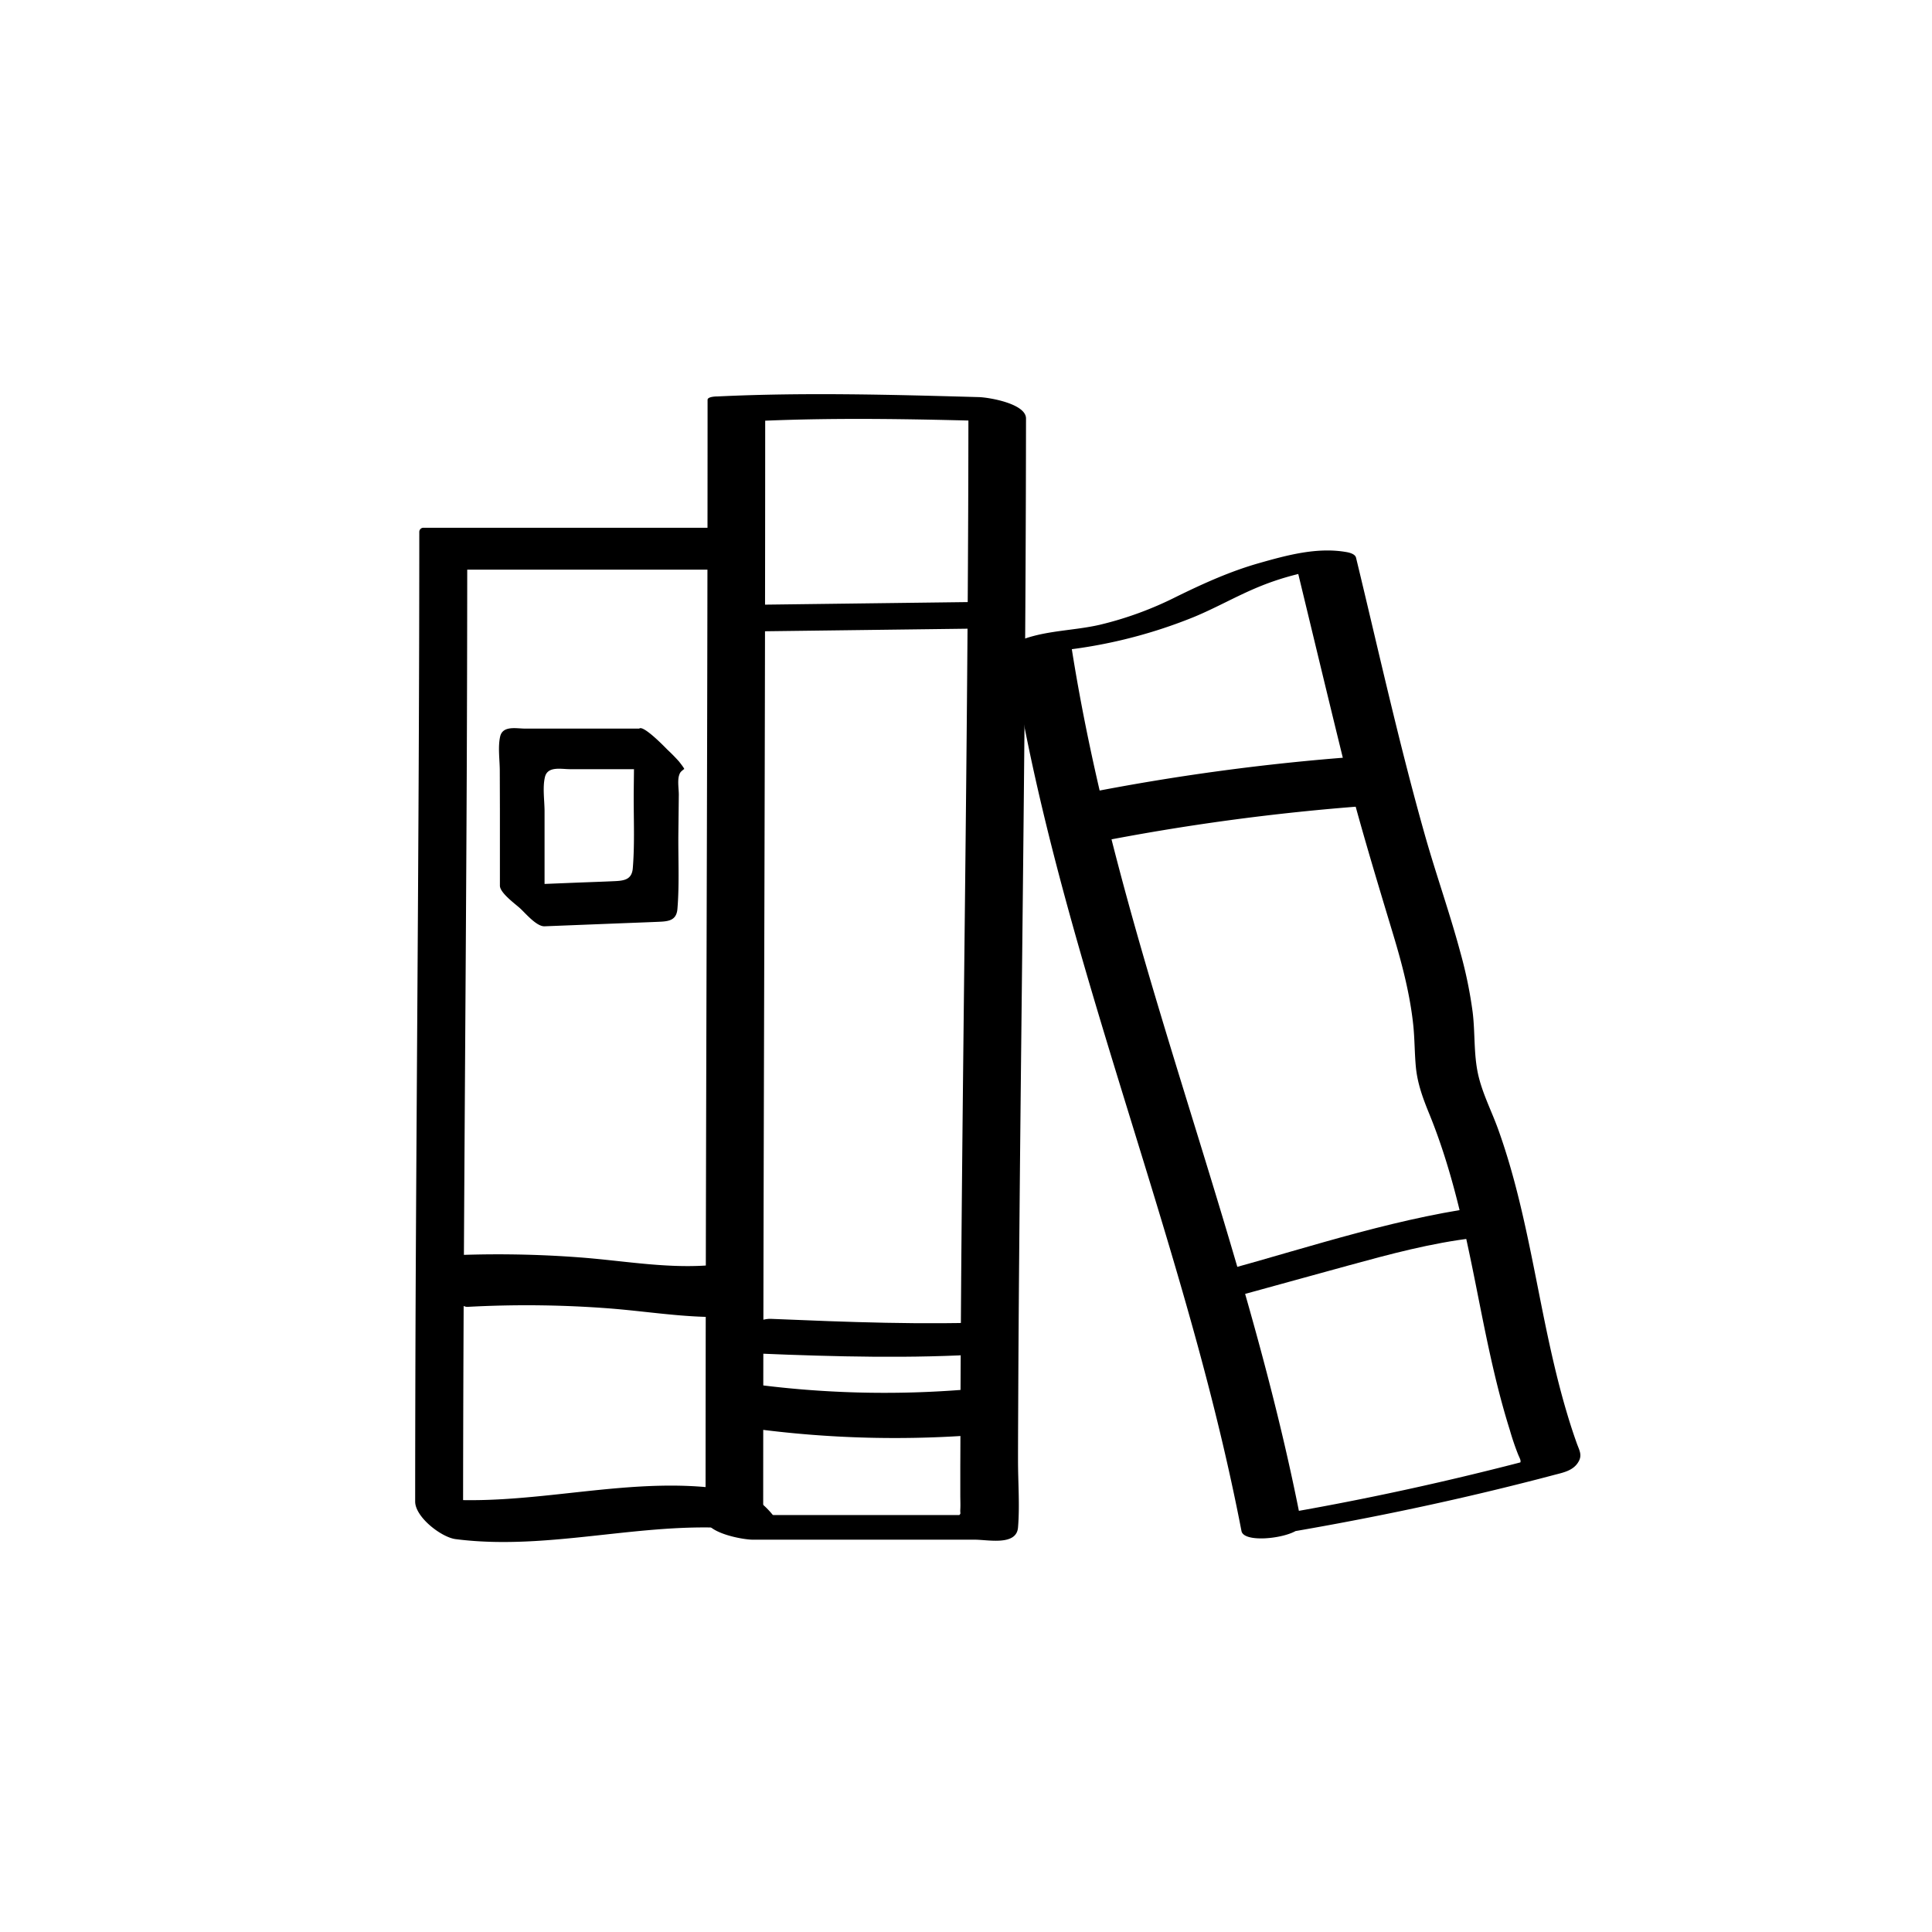
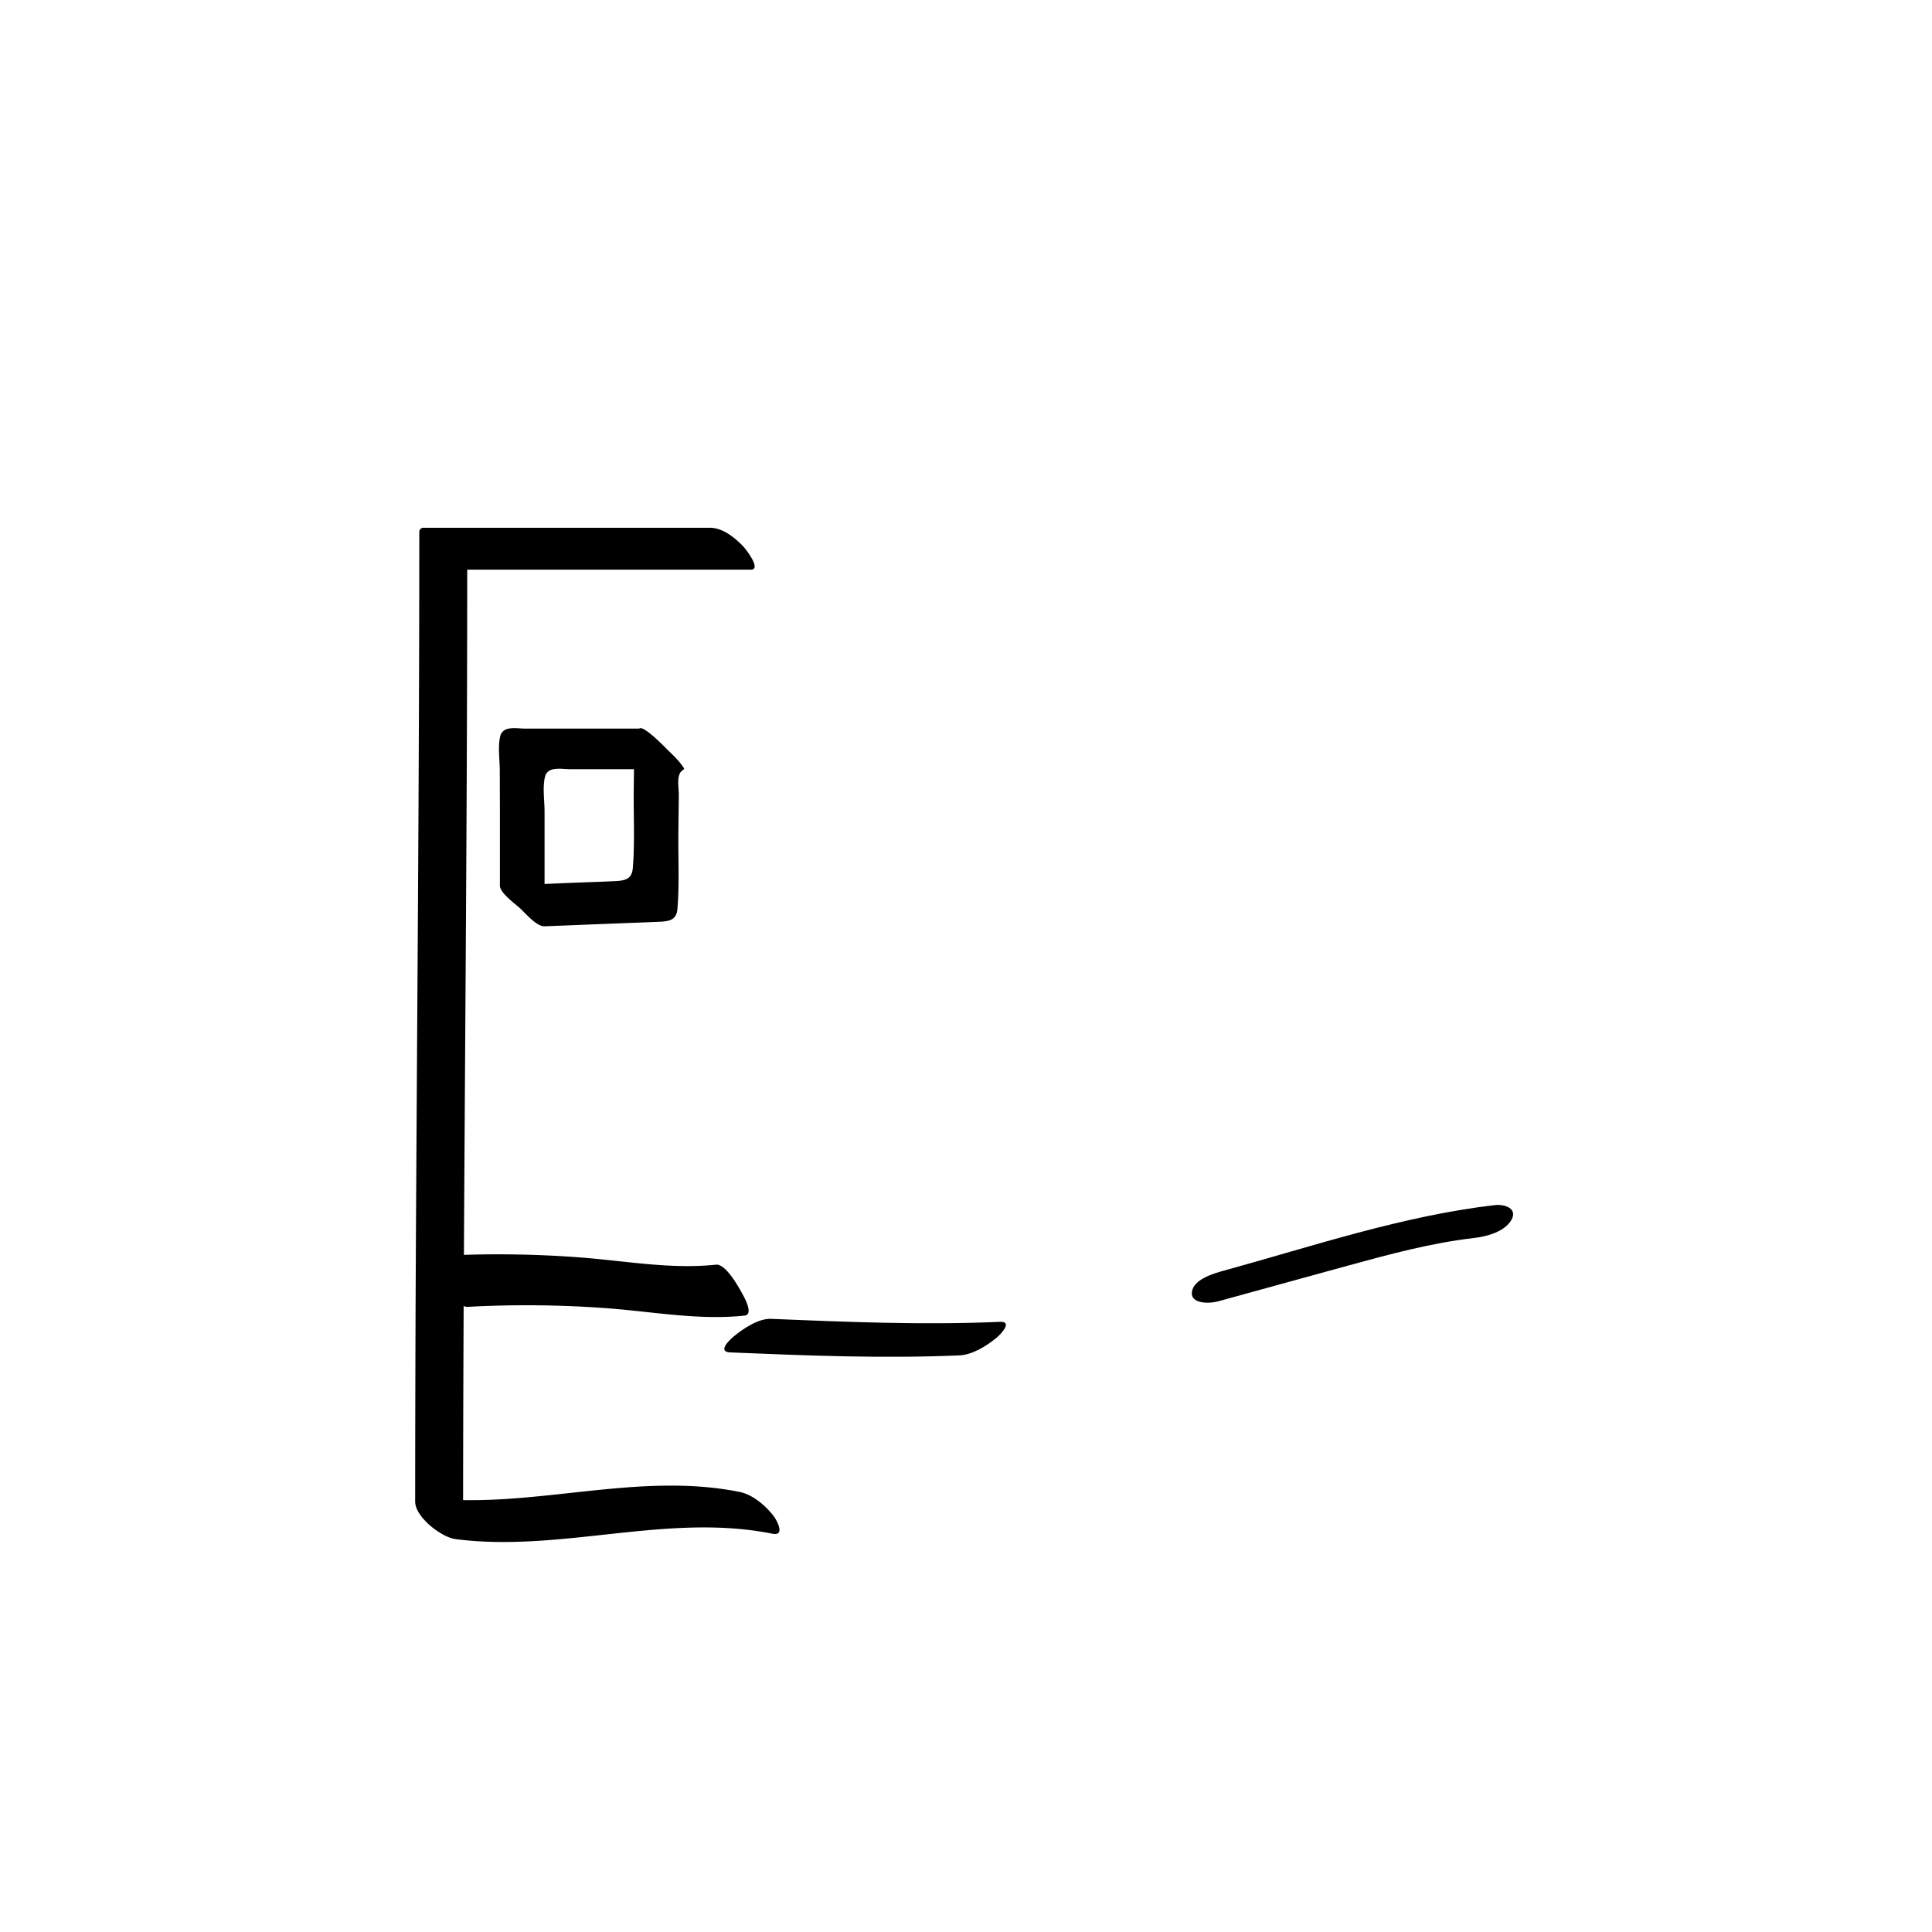
<svg xmlns="http://www.w3.org/2000/svg" id="Layer_1" data-name="Layer 1" viewBox="0 0 800 800">
  <title>Icons V2</title>
  <path d="M294,218.54H175.12a1.73,1.73,0,0,0-1.5,1.76c0,104.51-1,209-1.5,313.53q-.19,44-.21,87.92c0,6.44,10.81,14.8,16.75,15.57,43.82,5.62,87.59-11,131.17-2.24,5.46,1.09,1.88-5.56.43-7.43-3.31-4.26-8.6-8.79-14.05-9.88C262.47,609,218.85,625.63,175,620l16.75,15.57c0-104.51,1.05-209,1.51-313.53q.19-44,.21-87.92L192,235.89H310.89c4.72,0-2.46-9-3.2-9.72-3.49-3.6-8.42-7.63-13.69-7.63Z" />
-   <path d="M320.15,637.55h83.51c5.52,0,17.25,2.64,17.88-5.06.75-9.13,0-18.64,0-27.8s.06-18.54.1-27.81q.13-27.82.37-55.65c.6-74.26,1.59-148.52,2.23-222.78q.54-62.59.61-125.17c0-6.12-15.23-8.73-19.59-8.85-36-1-72-2-108-.28-.42,0-4.27,0-4.27,1.41,0,120.42-.51,240.84-.73,361.27q-.09,50.94-.1,101.88c0,6,15.23,8.84,19.59,8.84h8.37c4.48,0,5.26-2.44,1.56-5a32.24,32.24,0,0,0-16.88-5.26h-8.37l19.59,8.84c0-120.42.51-240.84.73-361.27q.09-50.94.1-101.87l-4.27,1.4c36-1.7,72-.74,108,.28L401,165.84c0,121.29-2.08,242.57-3,363.85q-.18,25.84-.29,51.67,0,12.92-.07,25.82,0,6,0,11.91c0,2,.11,4,0,6s.52,1.37-1,2.85l3.56-.6H304.83c-4.48,0-5.25,2.44-1.55,5A32.2,32.2,0,0,0,320.15,637.55Z" />
  <path d="M264.74,301.7l-31.5,0H217.49c-3.66,0-9.28-1.37-10.38,3.26-1,4.35-.16,9.77-.16,14.23L207,335l0,31.73c0,3,6.35,7.55,8.36,9.39,2.2,2,6.81,7.57,10.13,7.44l31.12-1.23c5.18-.2,10.37-.39,15.55-.61,4.28-.18,7.94-.28,8.35-5.39.85-10.36.27-21,.39-31.43l.18-15.84c0-2.32-.58-5.71.09-7.92.43-1.42.78-1.62,2.05-2.66.58-.47-16.07-18.8-18.48-16.82-.56.45-1.71,1-2.05,1.67-.86,1.62-.07,6-.09,7.92l-.18,15.84c-.12,10.72.48,21.74-.39,32.41-.38,4.59-3.35,5.17-7.38,5.36-5.19.24-10.37.41-15.56.61L207,366.77l18.49,16.83,0-31.74,0-15.86c0-4.46-.88-9.89.16-14.24,1.1-4.62,6.72-3.26,10.37-3.26h47.25c.5,0-2.58-3.73-2.08-3.15a73.84,73.84,0,0,0-6.28-6.23C272.57,307.05,268.15,301.7,264.74,301.7Z" />
-   <path d="M310,261.48l96.27-1.22c3.35,0,12.32-.75,12.46-5.61s-9.77-5.45-12.54-5.41l-96.28,1.22c-3.35,0-12.32.75-12.45,5.61s9.77,5.45,12.54,5.41Z" />
  <path d="M302.34,560c31.6,1.32,63.22,2.59,94.85,1.24,5.47-.23,11.4-3.94,15.49-7.34,1.68-1.4,6.86-6.78,1.43-6.55-31.62,1.35-63.25.08-94.85-1.24-5.25-.22-11.65,4.14-15.5,7.34-2,1.64-6.68,6.33-1.42,6.55Z" />
-   <path d="M310.85,591.41a443,443,0,0,0,97.66,2.42c5.33-.45,10-5.14,7.78-10.61-2.36-5.82-9.71-8.41-15.5-7.92a413.56,413.56,0,0,1-91.42-2.49c-5.06-.7-11.91,2.28-11.5,8.21.44,6.32,7.6,9.65,13,10.39Z" />
-   <path d="M527.32,635.54c35-5.83,69.73-12.95,104.11-21.67q6.14-1.54,12.24-3.17c3.9-1,7.94-1.82,10-5.51,1.57-2.76.25-4.73-.77-7.59q-2.12-5.93-3.92-12c-4.67-15.53-8-31.43-11.17-47.33s-6.22-31.87-10.35-47.57c-2.06-7.81-4.39-15.56-7.13-23.16s-6.68-15.11-8.37-23.11c-1.75-8.27-1.13-16.93-2.16-25.3a179.53,179.53,0,0,0-5-24.41c-4.37-16.36-10.07-32.33-14.69-48.62-10.77-38-19.3-76.75-28.6-115.16-.37-1.55-2.75-2.13-4-2.34-12-2.12-24.45,1.25-36,4.53-12.09,3.42-23.35,8.53-34.58,14.05a144.78,144.78,0,0,1-31.63,11.55c-10.31,2.35-21.07,2.29-31.07,5.75-1.4.48-6.08,1.85-5.72,4.19,14.92,97.19,50.06,189.44,76.15,283.86,7.44,26.91,14.11,54,19.41,81.44,1.15,6,25.83,2.19,24.8-3.12-18.66-96.48-54.57-188.35-78.65-283.43-6.84-27-12.68-54.31-16.91-81.87l-5.71,4.19,3.77-1.31-9.51,1.6a205.21,205.21,0,0,0,62.45-14.52c9.07-3.74,17.6-8.65,26.66-12.4a112.74,112.74,0,0,1,25.52-7.21l-8.92-.06,3.14.56-4-2.34c6.25,25.8,12.43,51.63,18.76,77.42,6.27,25.53,13.89,50.5,21.47,75.65,3.64,12.09,6.85,24.37,8.22,36.95.65,5.94.56,11.91,1.13,17.84.67,6.9,3,13.11,5.61,19.48,9.31,22.88,14.48,47,19.3,71.13,2.7,13.57,5.34,27.15,8.67,40.58,1.59,6.4,3.34,12.76,5.32,19.05a107.58,107.58,0,0,0,3.47,10.21c1.15,2.67,1.43,2.52,0,5.1l8.32-3.86c-36.52,9.67-73.48,17.77-110.74,24-2.35.39-12.4,1.58-11.9,5.51.47,3.76,11,2.71,12.9,2.4Z" />
  <path d="M504.13,538.93q27.14-7.47,54.27-14.93c17.09-4.68,34.35-9.34,52-11.38,5.21-.6,12.7-2.55,15.48-7.56,2.63-4.76-3-6.51-6.85-6.06-38.19,4.42-75.34,17-112.29,27.15-4.1,1.13-12.61,3.58-13.2,8.87-.57,5.11,7.61,4.73,10.59,3.91Z" />
-   <path d="M452.79,349a940,940,0,0,1,112.82-15.28c5.69-.42,11.51-5.05,10.35-11.25s-8.41-9.58-14.26-9.14a937.69,937.69,0,0,0-112.82,15.27c-5.55,1.1-11.59,4.58-10.35,11.25,1.08,5.81,8.54,10.28,14.26,9.15Z" />
  <path d="M193.67,541.14a450,450,0,0,1,58.29.62c18.75,1.43,37.52,5,56.36,3,4-.42-.33-8-1.27-9.64-1.39-2.51-6.63-11.87-10.54-11.45-18.83,2-37.61-1.59-56.35-3a450.08,450.08,0,0,0-58.3-.62c-4,.22.41,8.12,1.26,9.65,1.5,2.69,6.49,11.67,10.55,11.45Z" />
</svg>